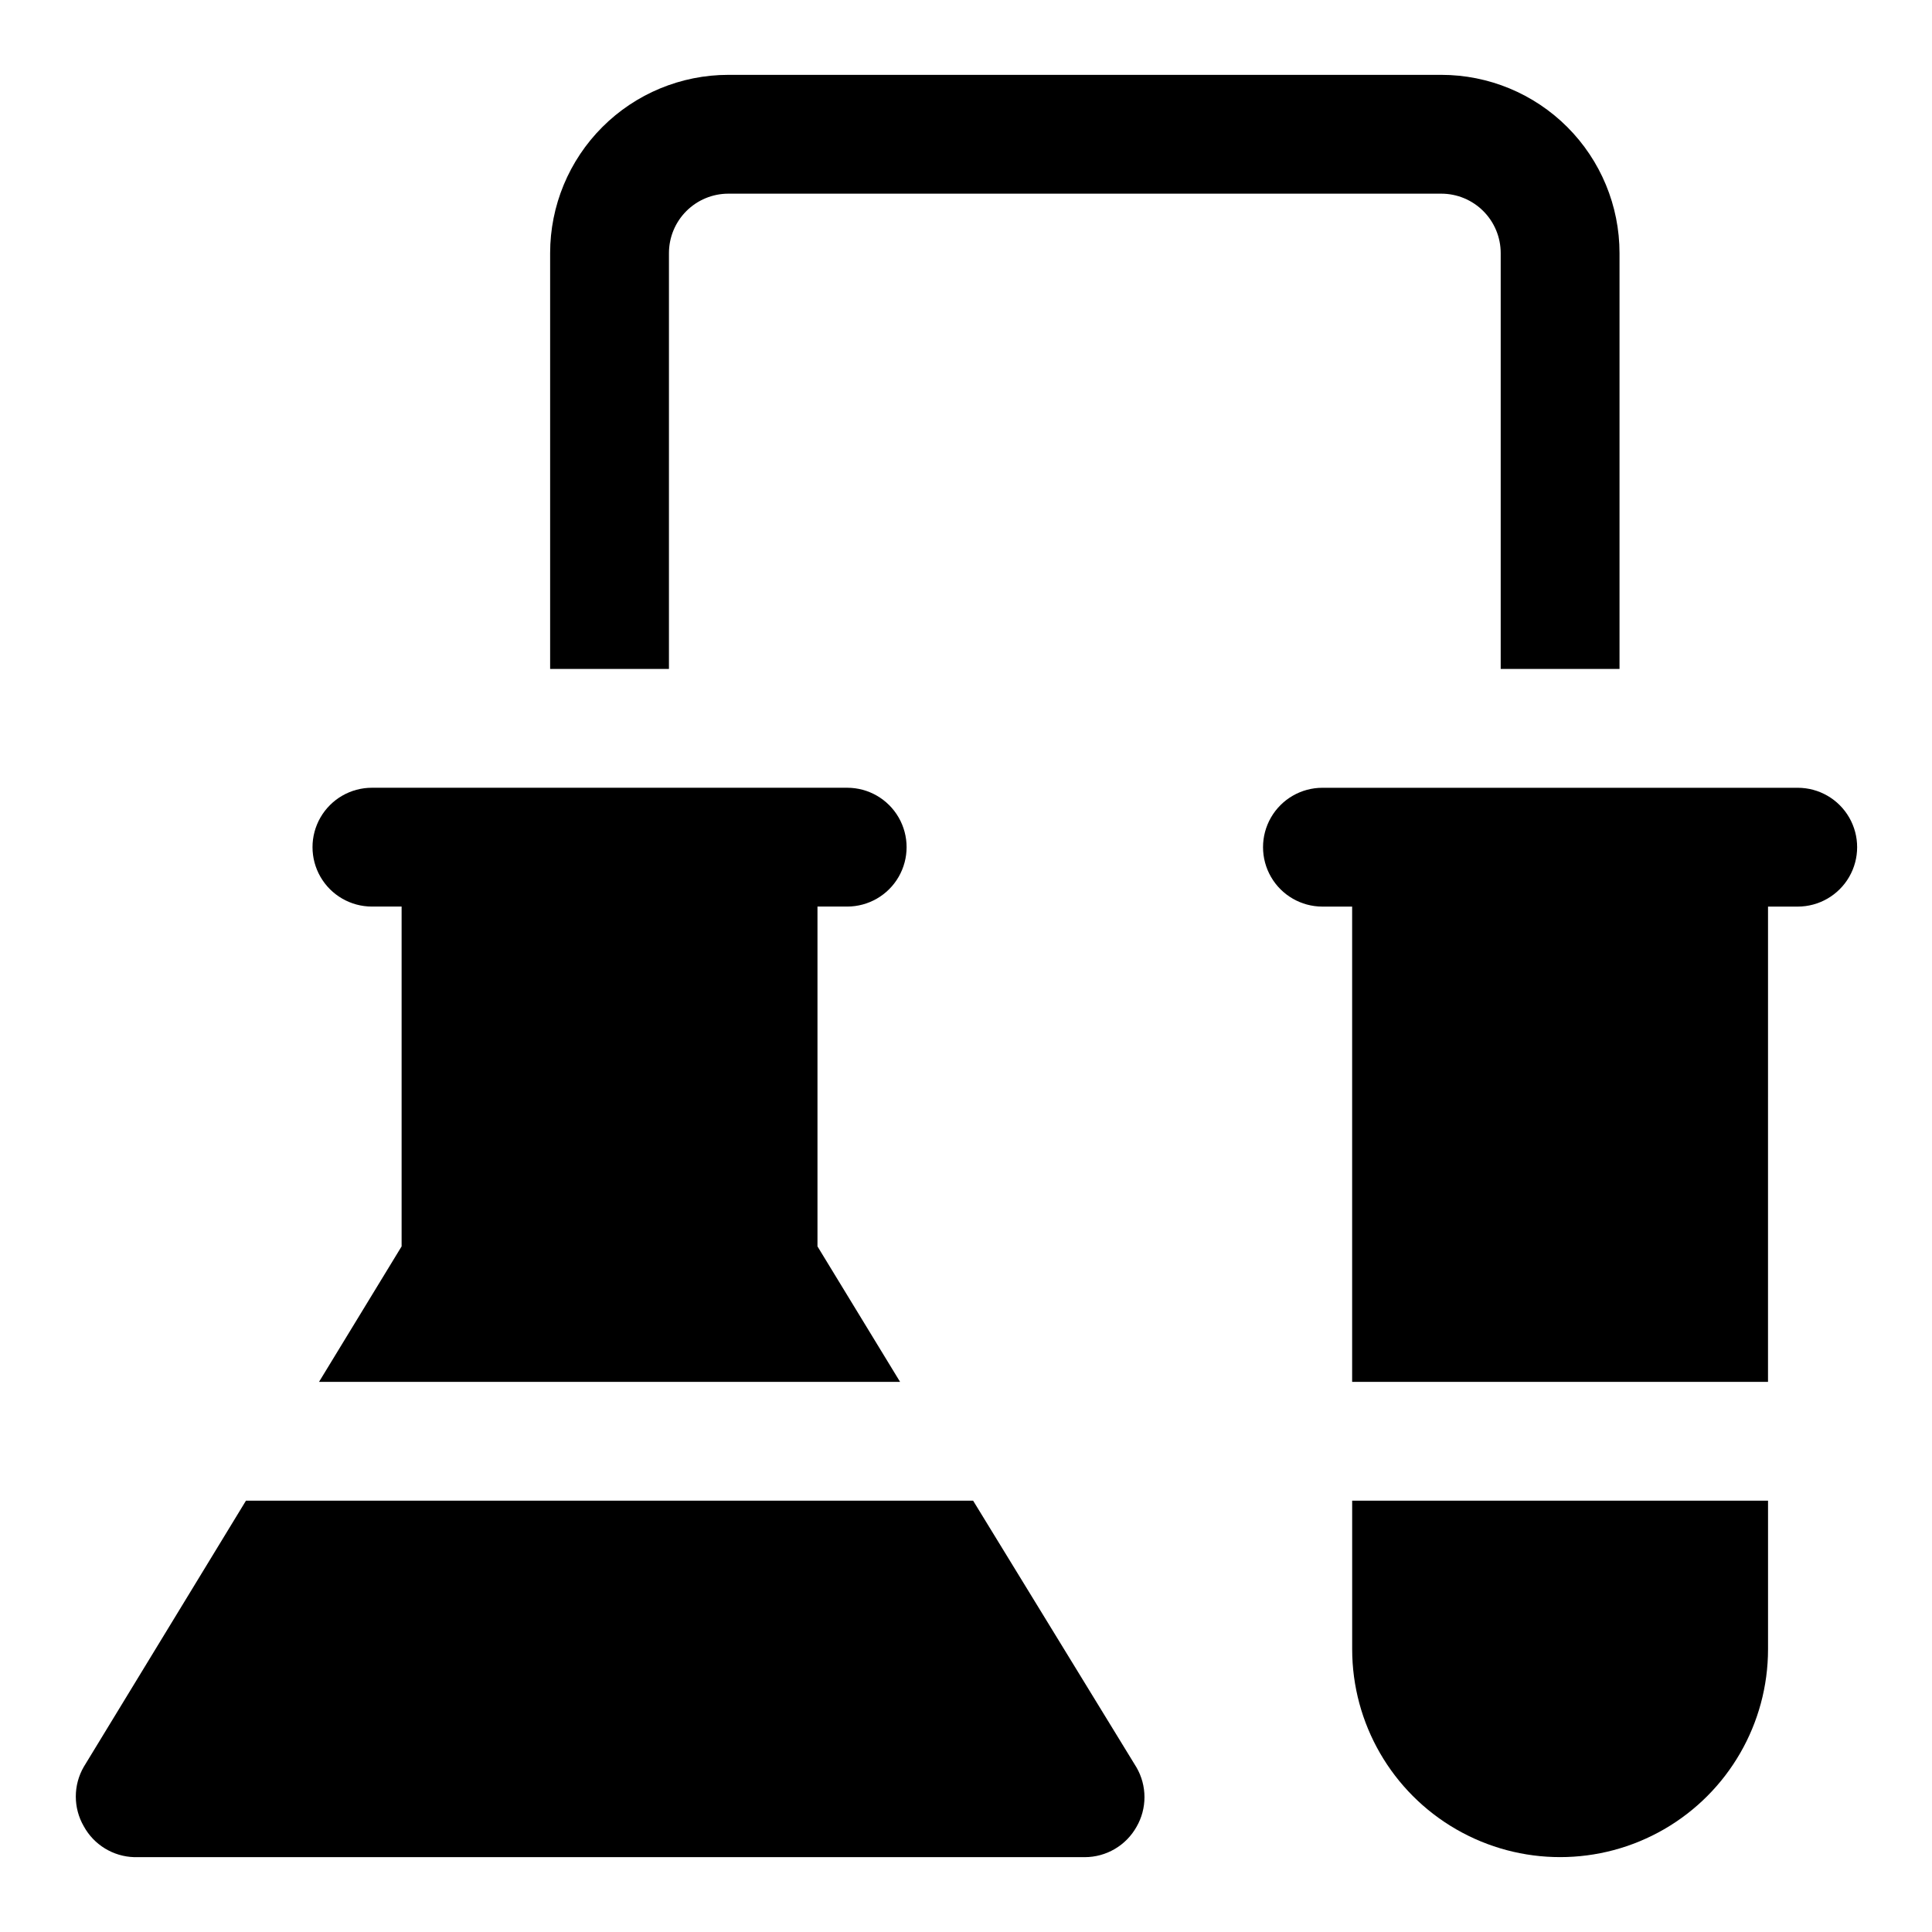
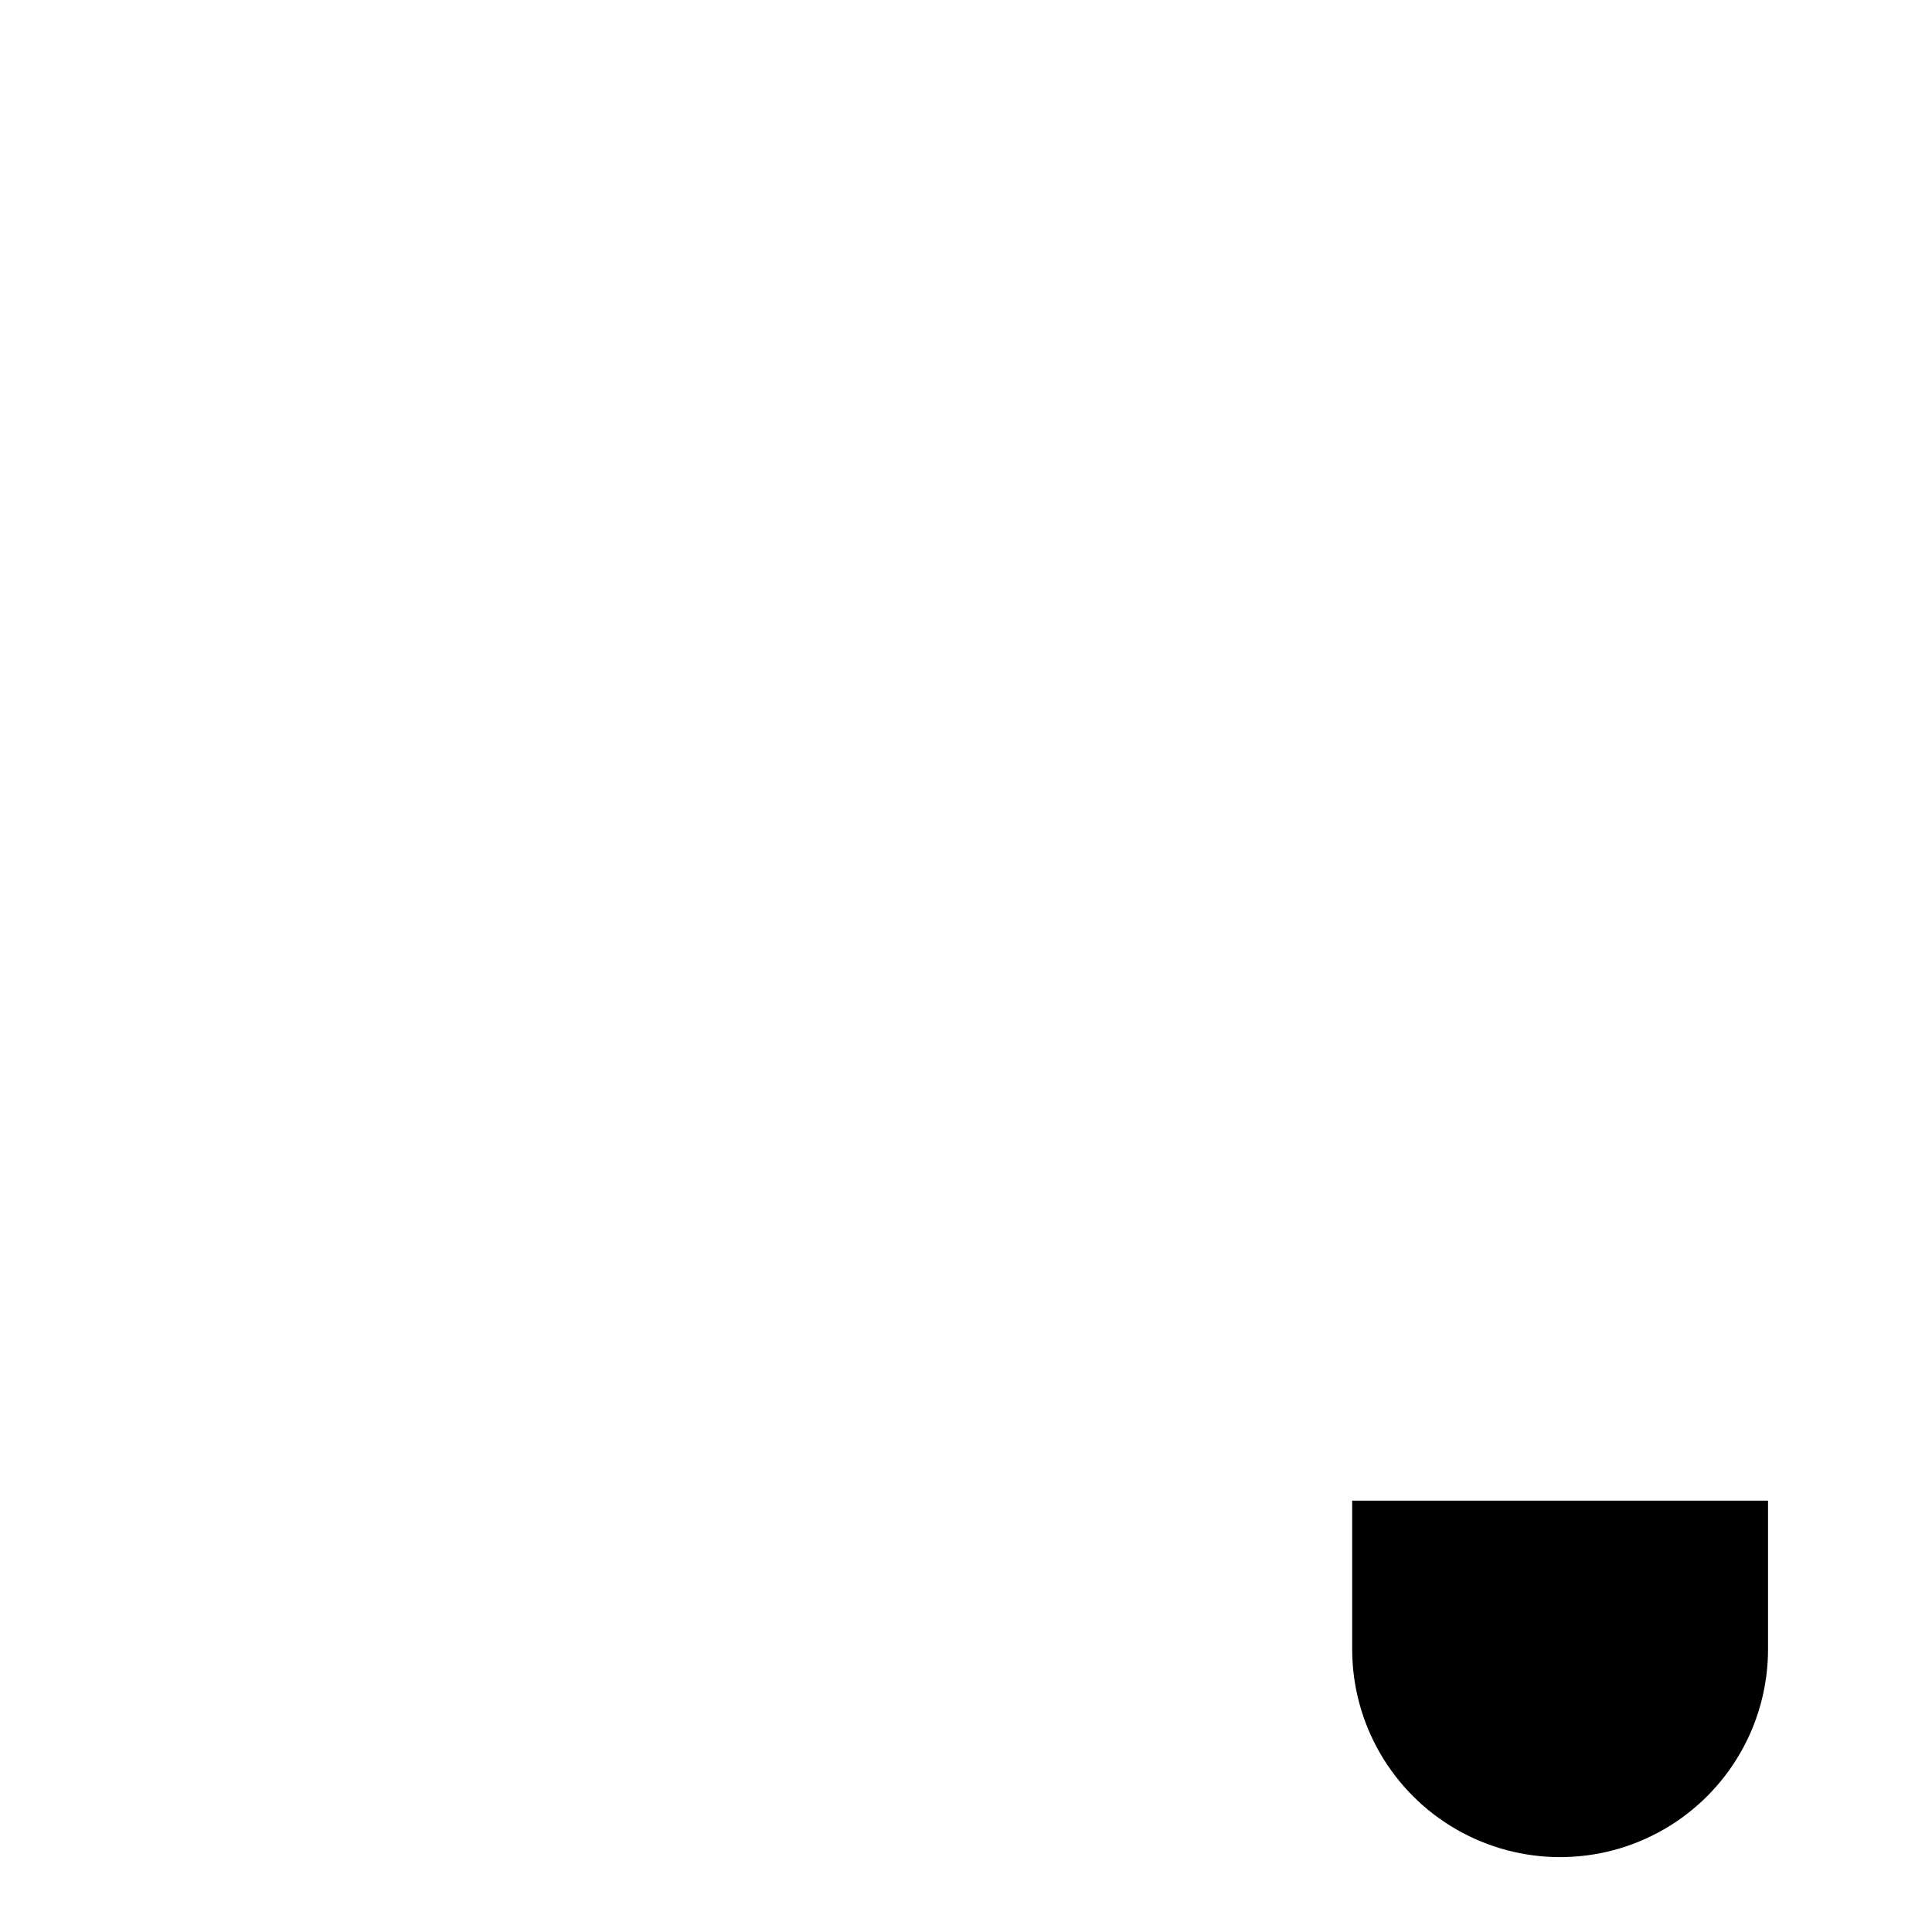
<svg xmlns="http://www.w3.org/2000/svg" fill="#000000" width="800px" height="800px" version="1.1" viewBox="144 144 512 512">
  <g>
-     <path d="m242.56 384.25h7.871v90.055l-21.883 35.898h153.98l-21.887-35.898v-90.055h7.875c5.625 0 10.82-3 13.633-7.871 2.812-4.871 2.812-10.875 0-15.746-2.812-4.871-8.008-7.871-13.633-7.871h-125.95c-5.625 0-10.824 3-13.637 7.871-2.812 4.871-2.812 10.875 0 15.746 2.812 4.871 8.012 7.871 13.637 7.871z" />
-     <path d="m401.89 541.7h-192.71l-42.98 70.531c-2.812 4.871-2.812 10.875 0 15.746 2.688 4.914 7.781 8.031 13.383 8.188h251.91c2.789-0.004 5.527-0.75 7.934-2.164 2.406-1.41 4.394-3.434 5.762-5.867 1.383-2.391 2.109-5.109 2.109-7.871 0-2.766-0.727-5.481-2.109-7.871z" />
-     <path d="m620.41 352.77h-125.95c-5.621 0-10.82 3-13.633 7.871-2.812 4.871-2.812 10.875 0 15.746 2.812 4.871 8.012 7.871 13.633 7.871h7.871v125.95h110.21l0.004-125.95h7.871c5.625 0 10.824-3 13.637-7.871 2.812-4.871 2.812-10.875 0-15.746-2.812-4.871-8.012-7.871-13.637-7.871z" />
    <path d="m502.34 581.05c0 19.688 10.5 37.879 27.551 47.723s38.055 9.844 55.105 0c17.047-9.844 27.551-28.035 27.551-47.723v-39.359h-110.21z" />
-     <path d="m321.28 211.07c0-4.176 1.66-8.18 4.613-11.133s6.957-4.613 11.133-4.613h188.93c4.176 0 8.184 1.66 11.133 4.613 2.953 2.953 4.613 6.957 4.613 11.133v110.21h31.488v-110.21c0-12.527-4.977-24.539-13.836-33.398-8.855-8.859-20.871-13.836-33.398-13.836h-188.93c-12.527 0-24.543 4.977-33.398 13.836-8.859 8.859-13.836 20.871-13.836 33.398v110.21h31.488z" />
  </g>
</svg>